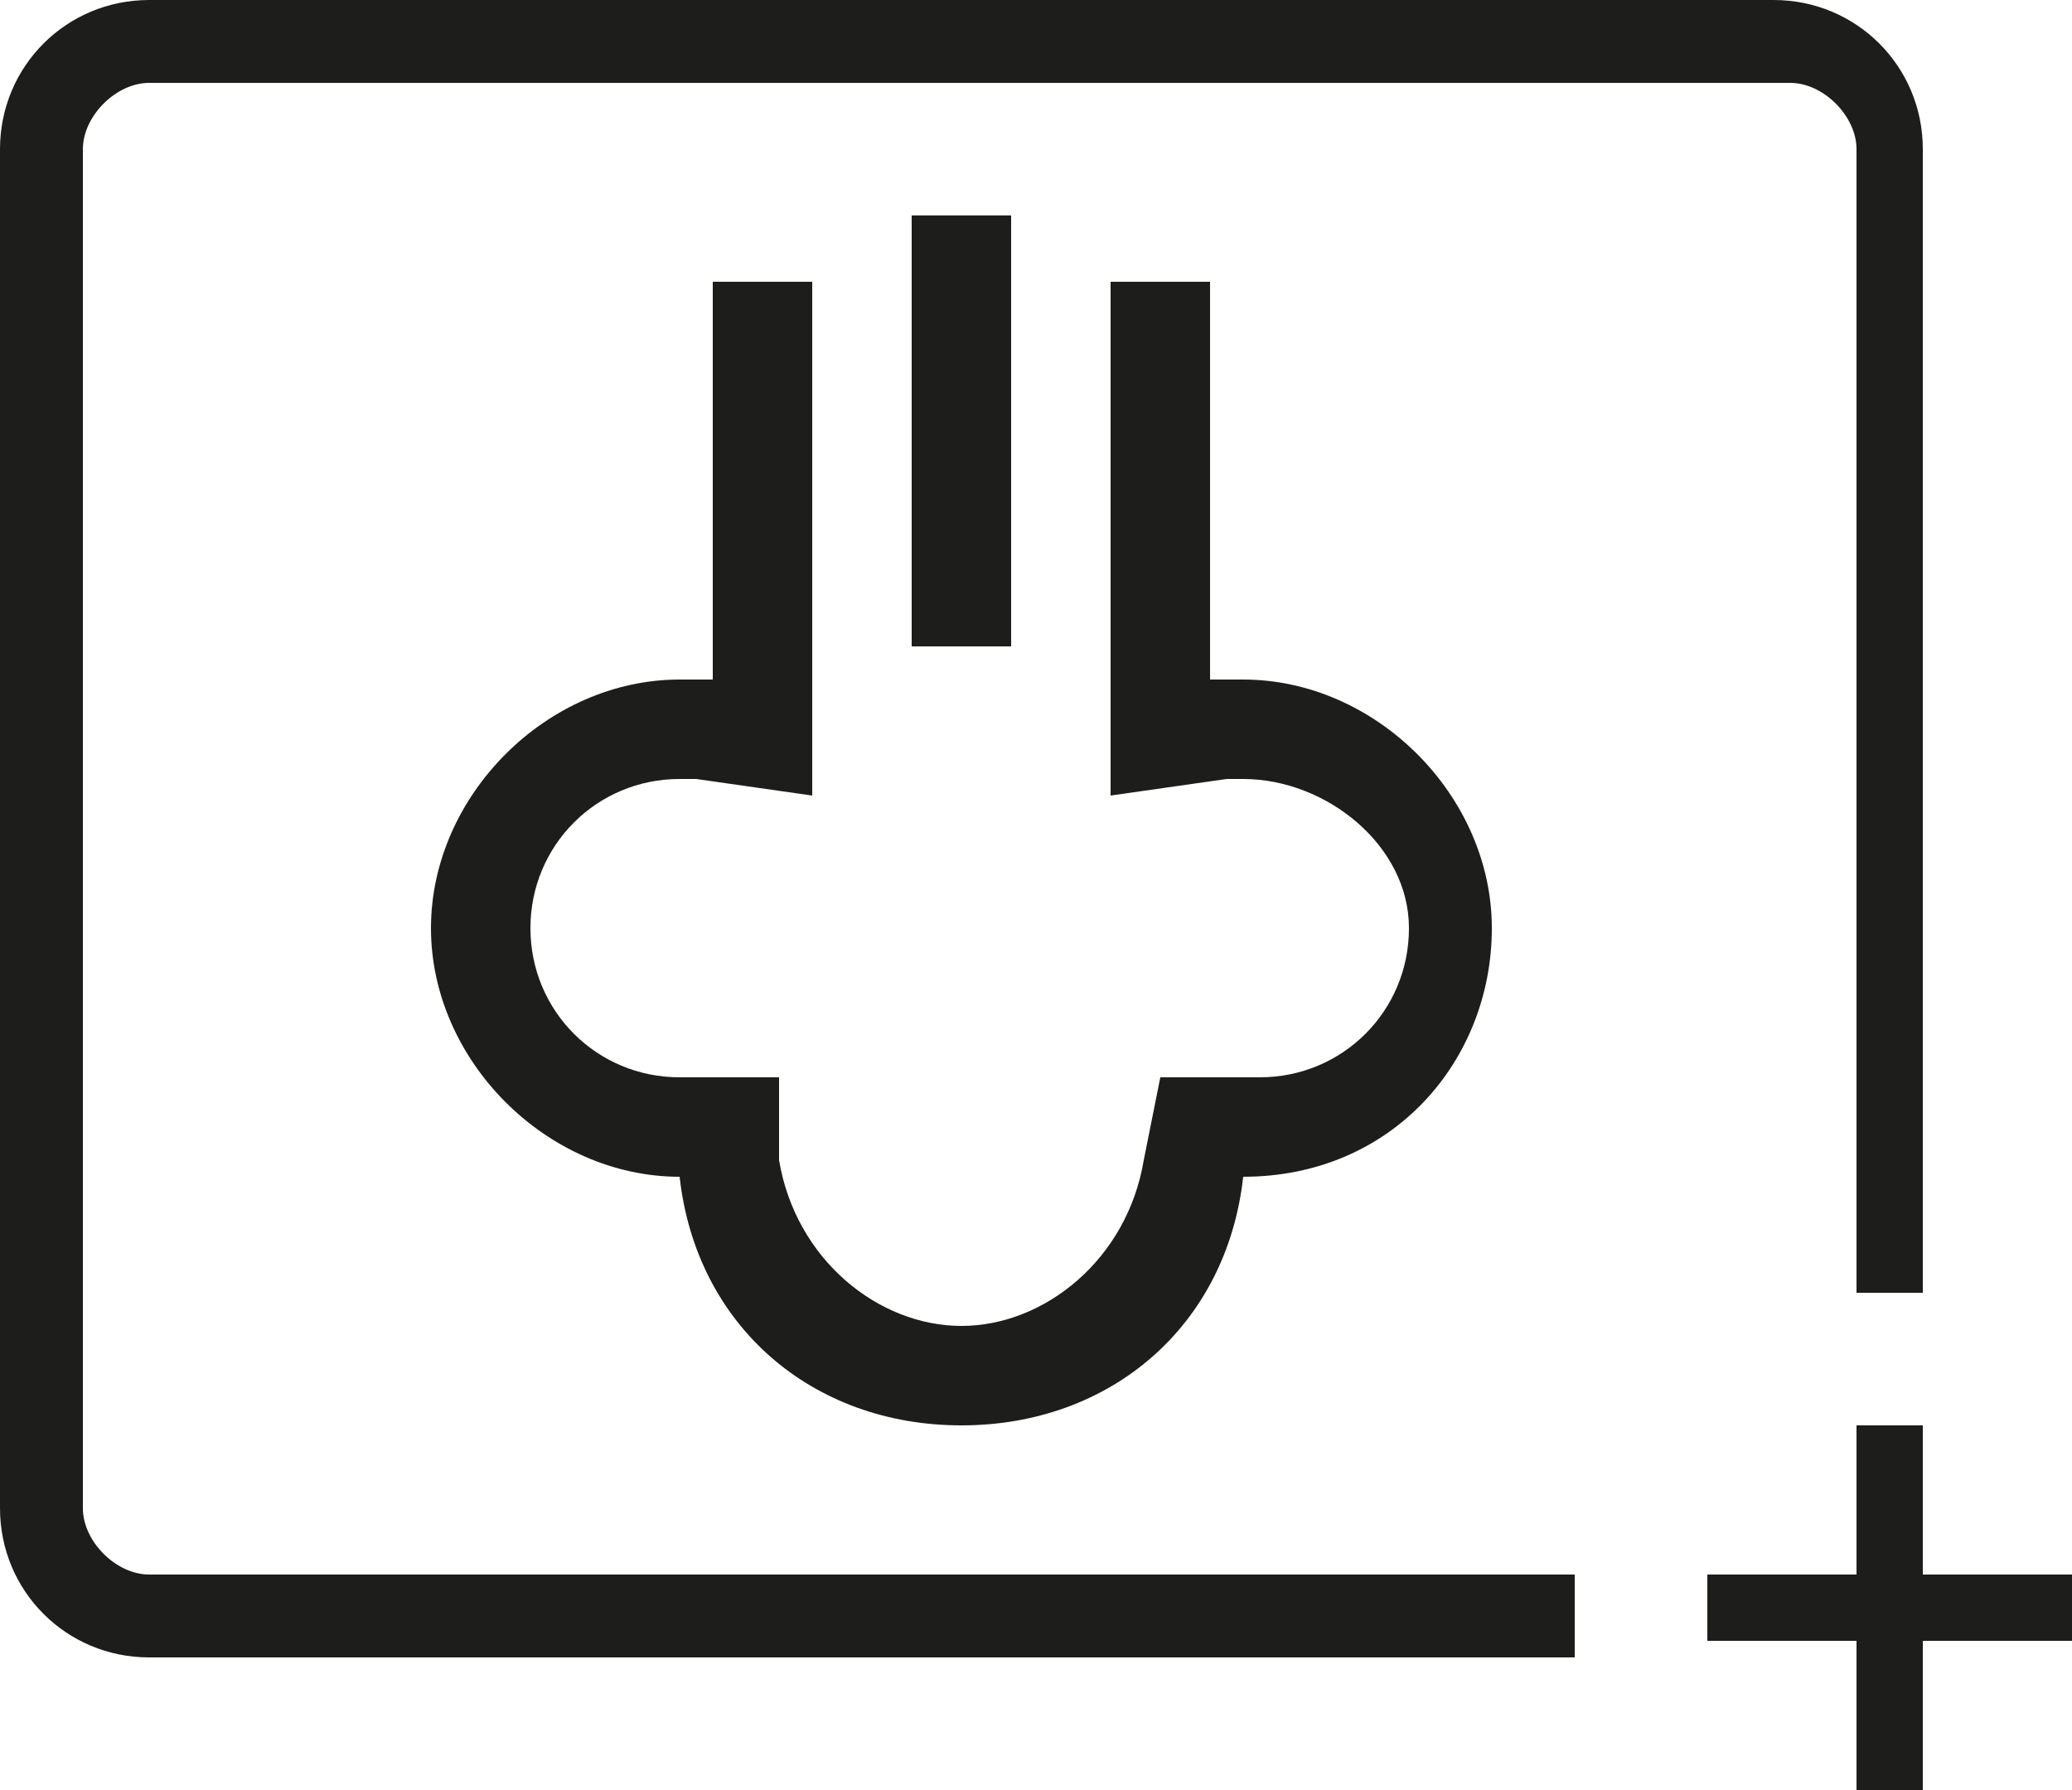
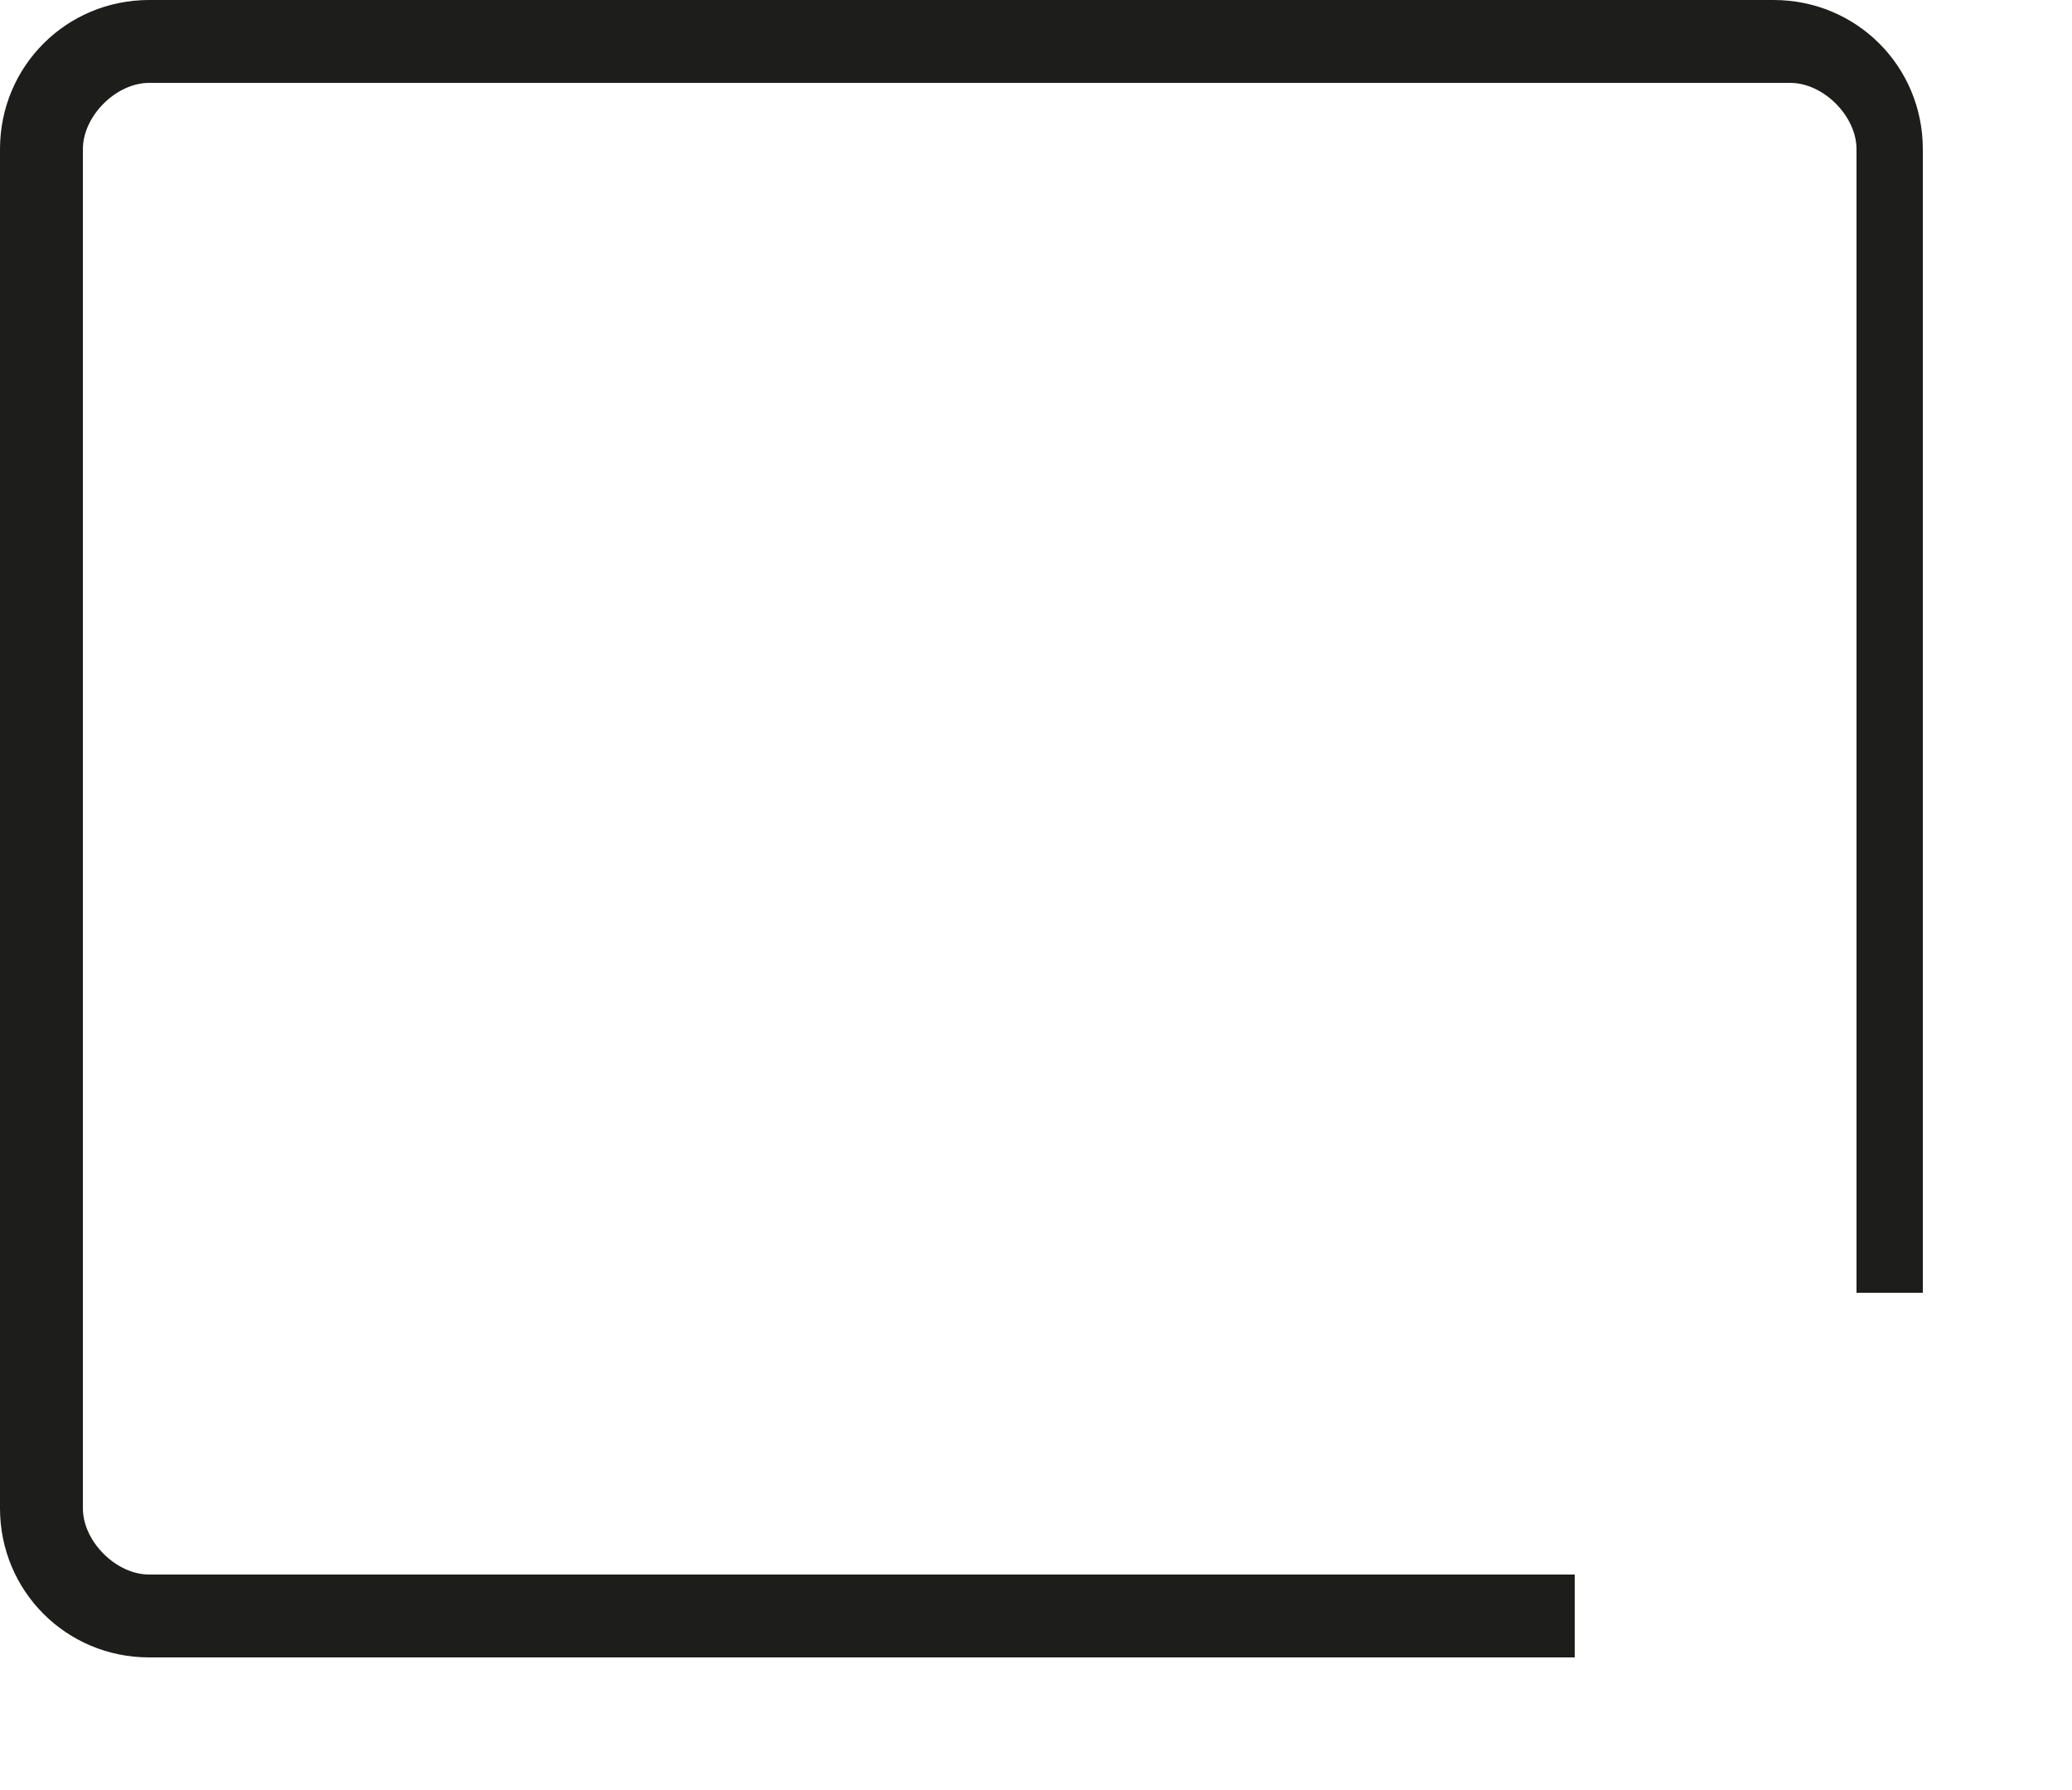
<svg xmlns="http://www.w3.org/2000/svg" version="1.1" id="Ebene_1" x="0px" y="0px" viewBox="0 0 12.5 10.8" style="enable-background:new 0 0 12.5 10.8;" xml:space="preserve">
  <style type="text/css">
	.st0{fill:#1D1D1B;}
</style>
-   <path class="st0" d="M6.1,3.9H5.5V1.3h0.6V3.9L6.1,3.9z M3.2,5.6c0,0.5,0.4,0.9,0.9,0.9h0.6V7c0.1,0.6,0.6,1,1.1,1s1-0.4,1.1-1  L7,6.5h0.6c0.5,0,0.9-0.4,0.9-0.9S8,4.7,7.5,4.7H7.4L6.7,4.8V1.7h0.6v2.4c0.1,0,0.1,0,0.2,0C8.3,4.1,9,4.8,9,5.6S8.4,7.1,7.5,7.1  l0,0C7.4,8,6.7,8.6,5.8,8.6S4.2,8,4.1,7.1l0,0c-0.8,0-1.5-0.7-1.5-1.5s0.7-1.5,1.5-1.5c0.1,0,0.2,0,0.2,0V1.7h0.6v3.1L4.2,4.7H4.1  C3.6,4.7,3.2,5.1,3.2,5.6L3.2,5.6L3.2,5.6z" />
  <g>
-     <polygon class="st0" points="12.5,9.5 12.5,9.9 11.6,9.9 11.6,10.8 11.2,10.8 11.2,9.9 10.3,9.9 10.3,9.5 11.2,9.5 11.2,8.6    11.6,8.6 11.6,9.5  " />
    <path class="st0" d="M9.5,9.5H0.9c-0.2,0-0.4-0.2-0.4-0.4V0.9c0-0.2,0.2-0.4,0.4-0.4h9.9c0.2,0,0.4,0.2,0.4,0.4v6.9h0.4V0.9   c0-0.5-0.4-0.9-0.9-0.9H0.9C0.4,0,0,0.4,0,0.9v8.2C0,9.6,0.4,10,0.9,10h8.6V9.5L9.5,9.5z" />
  </g>
</svg>